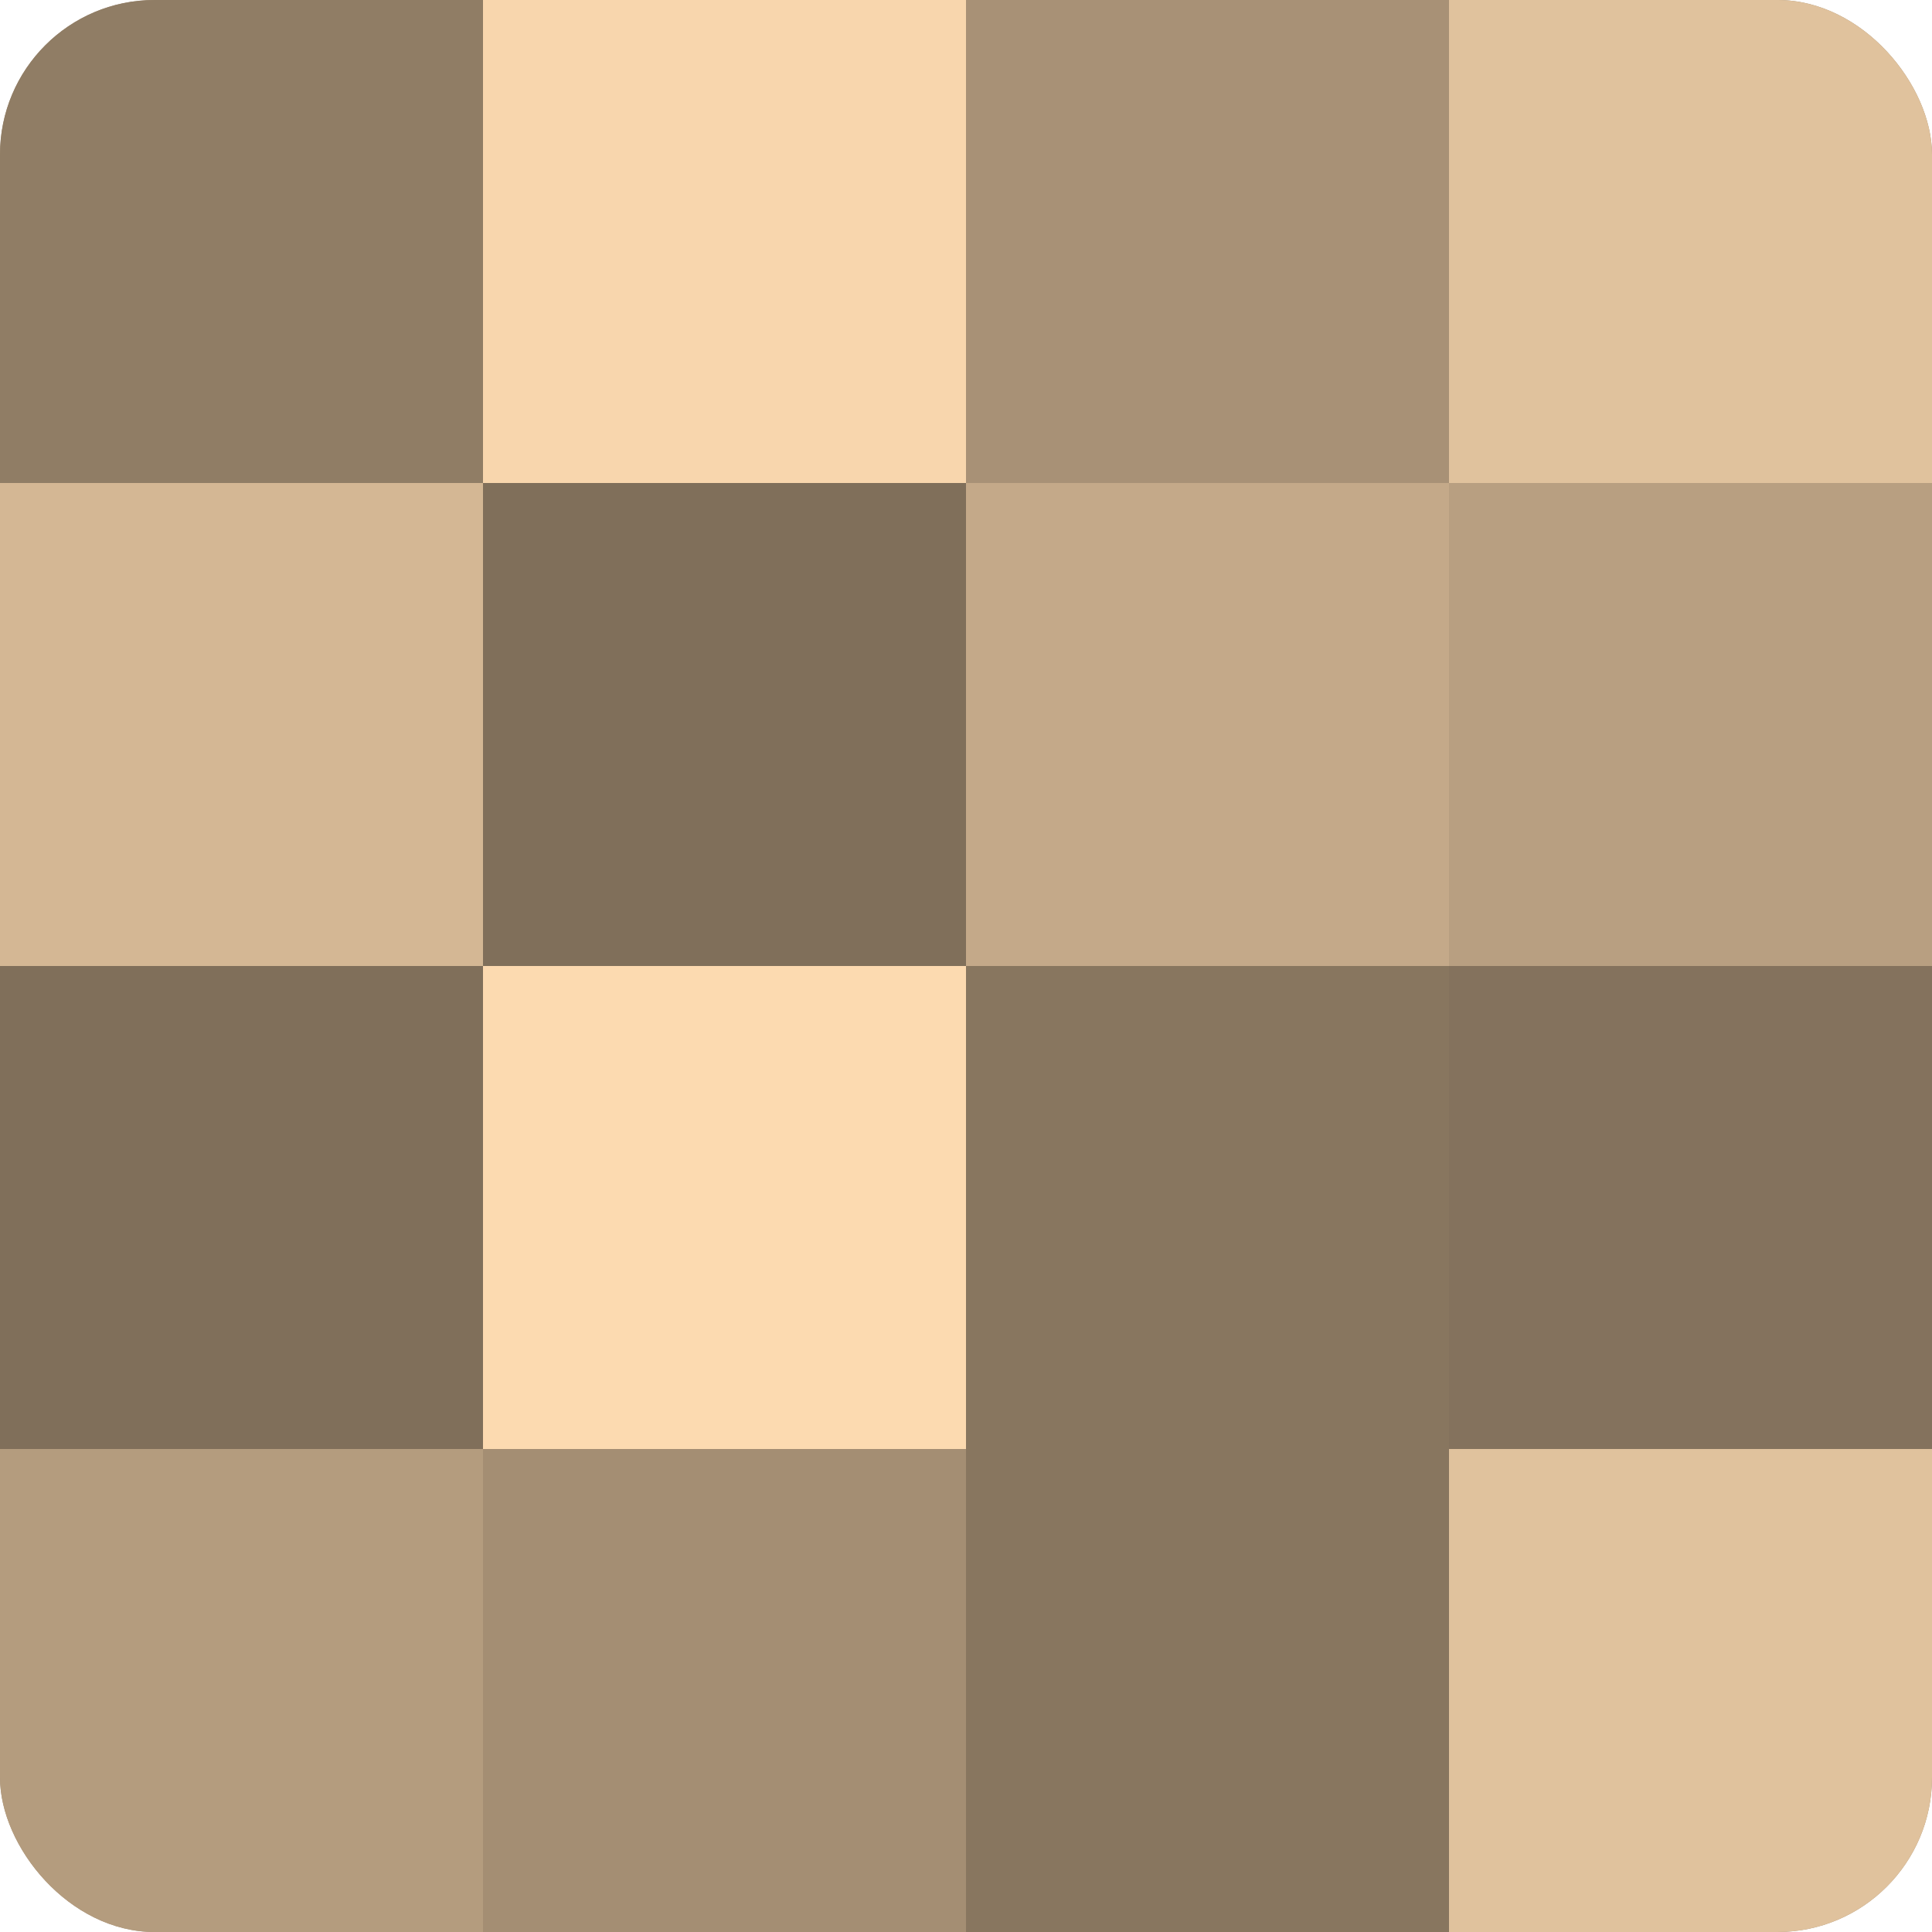
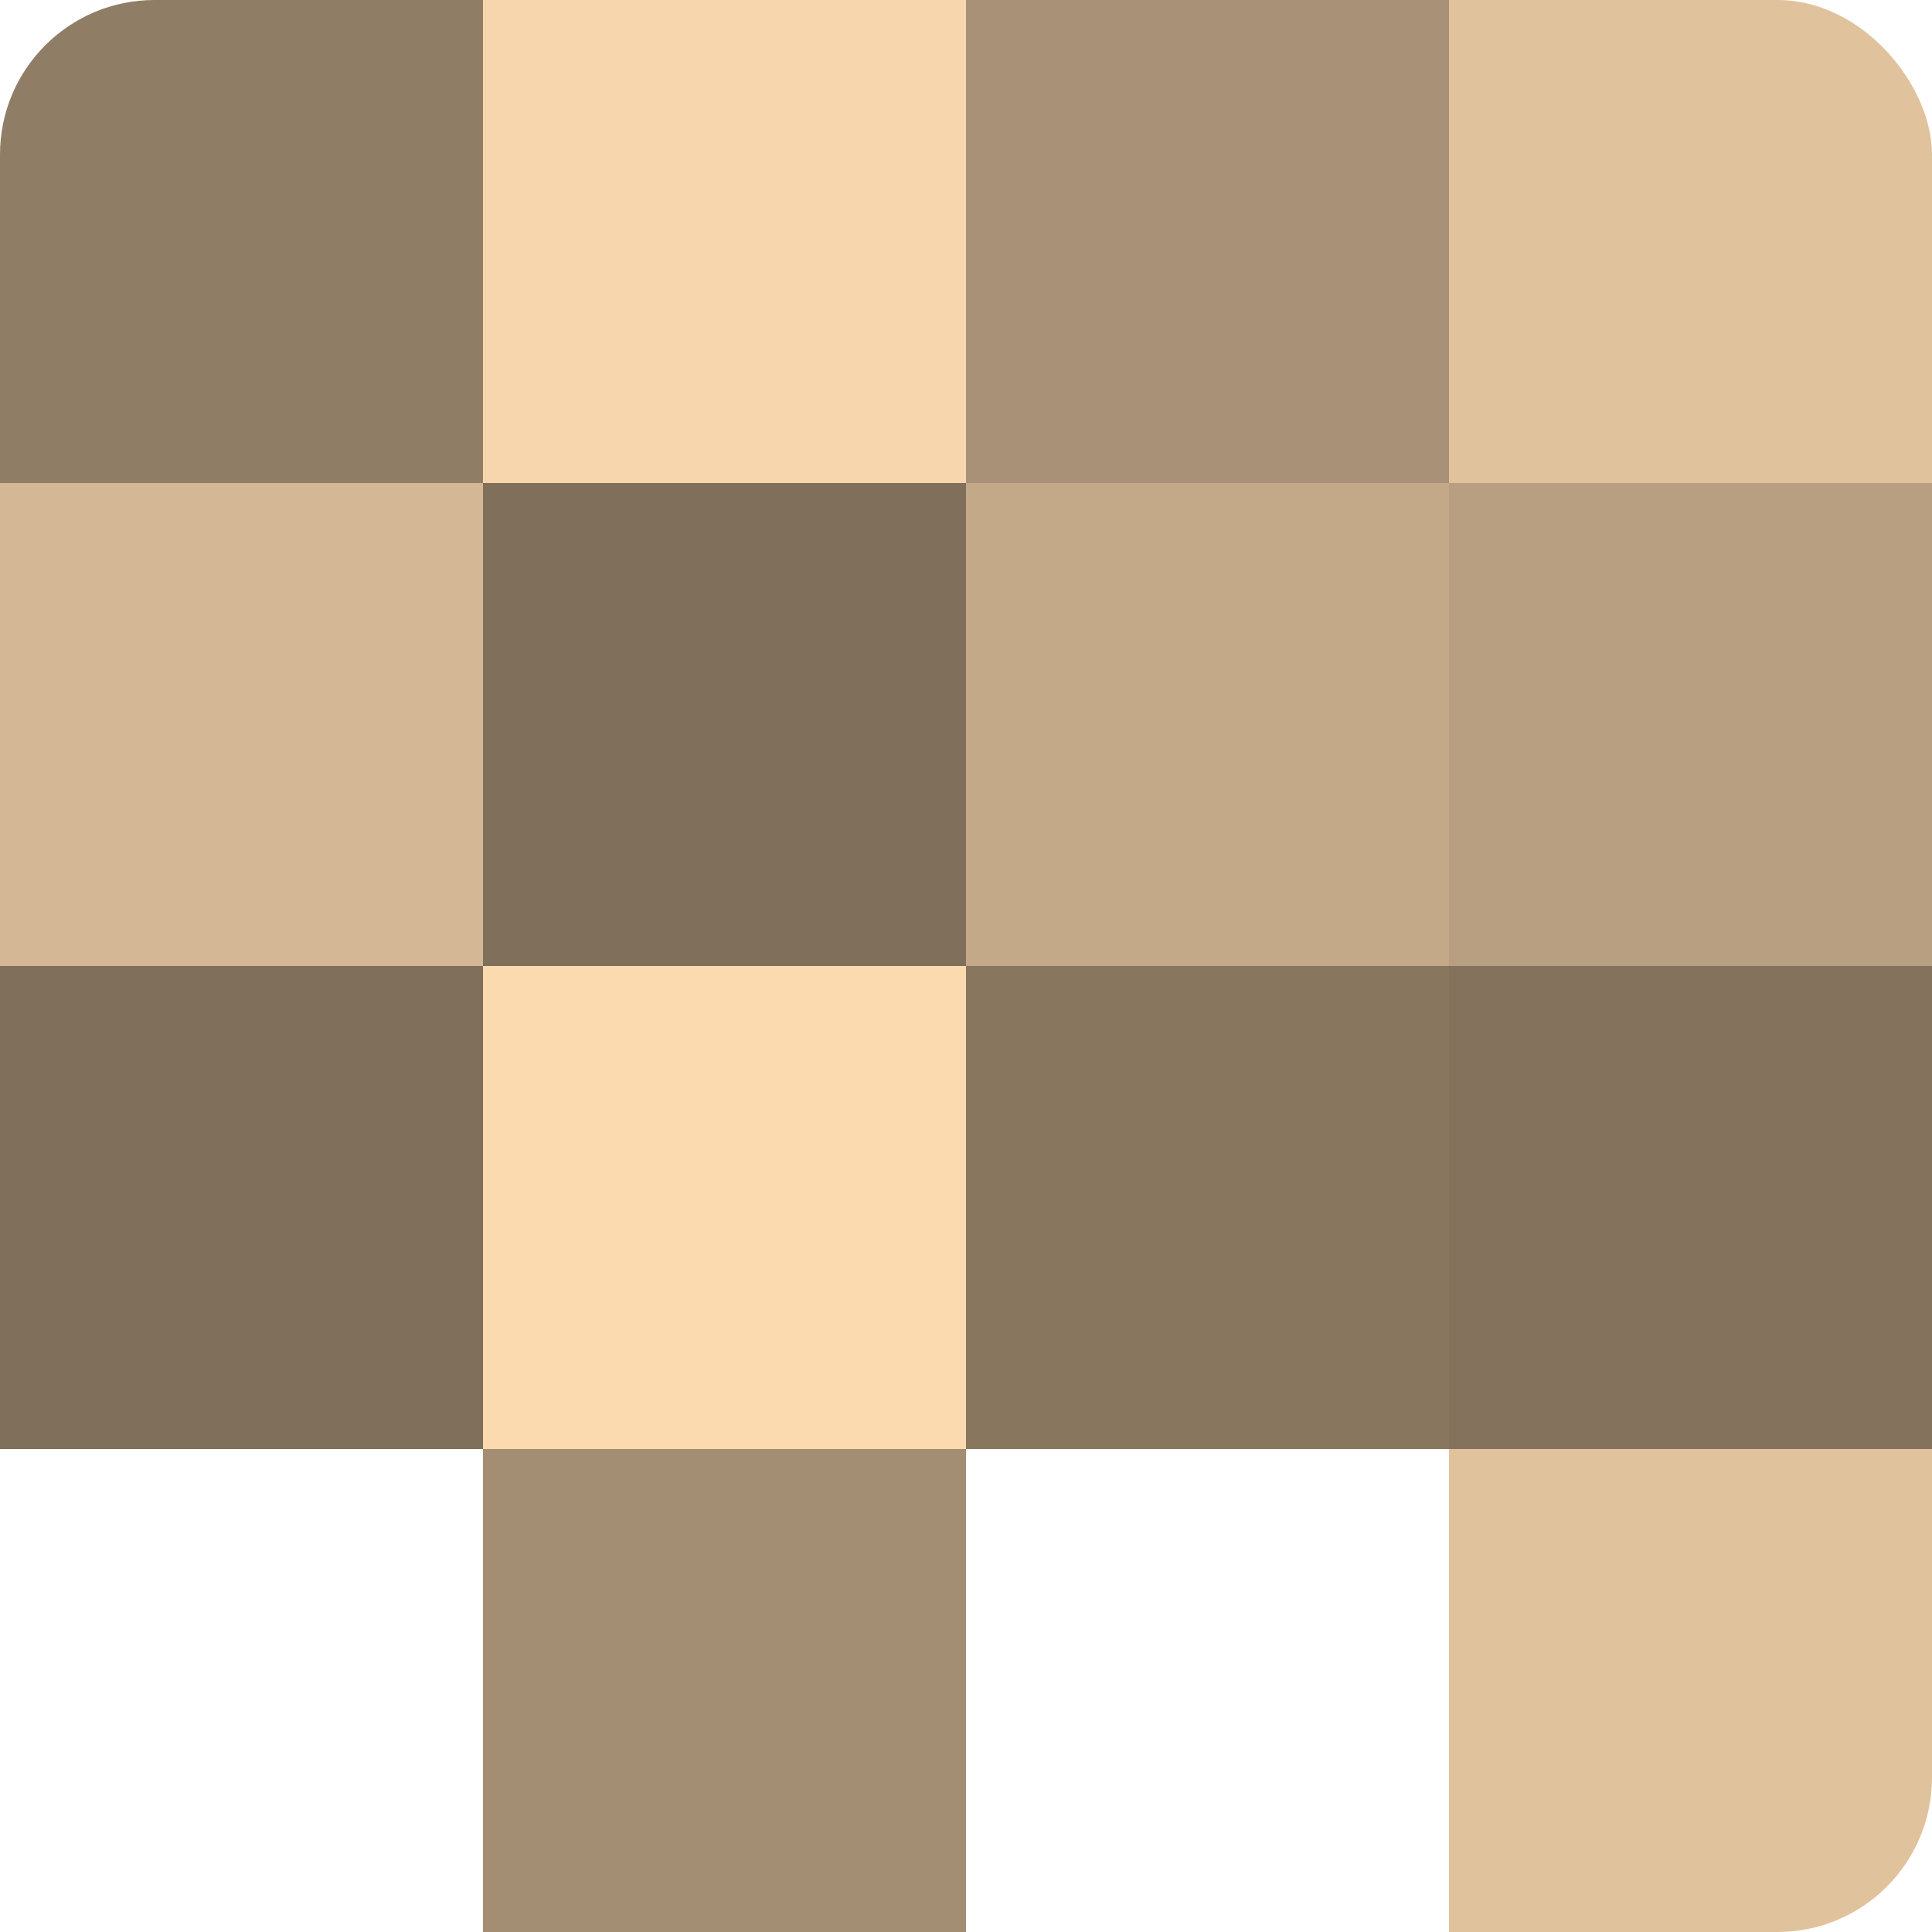
<svg xmlns="http://www.w3.org/2000/svg" width="60" height="60" viewBox="0 0 100 100" preserveAspectRatio="xMidYMid meet">
  <defs>
    <clipPath id="c" width="100" height="100">
      <rect width="100" height="100" rx="8" ry="8" />
    </clipPath>
  </defs>
  <g clip-path="url(#c)">
-     <rect width="100" height="100" fill="#a08a70" />
    <rect width="25" height="25" fill="#907d65" />
    <rect y="25" width="25" height="25" fill="#d4b794" />
    <rect y="50" width="25" height="25" fill="#806f5a" />
-     <rect y="75" width="25" height="25" fill="#b49c7e" />
    <rect x="25" width="25" height="25" fill="#f8d6ad" />
    <rect x="25" y="25" width="25" height="25" fill="#806f5a" />
    <rect x="25" y="50" width="25" height="25" fill="#fcdab0" />
    <rect x="25" y="75" width="25" height="25" fill="#a48e73" />
    <rect x="50" width="25" height="25" fill="#a89176" />
    <rect x="50" y="25" width="25" height="25" fill="#c4a989" />
    <rect x="50" y="50" width="25" height="25" fill="#88765f" />
-     <rect x="50" y="75" width="25" height="25" fill="#88765f" />
    <rect x="75" width="25" height="25" fill="#e0c29d" />
    <rect x="75" y="25" width="25" height="25" fill="#b89f81" />
    <rect x="75" y="50" width="25" height="25" fill="#84725d" />
    <rect x="75" y="75" width="25" height="25" fill="#e0c29d" />
  </g>
</svg>